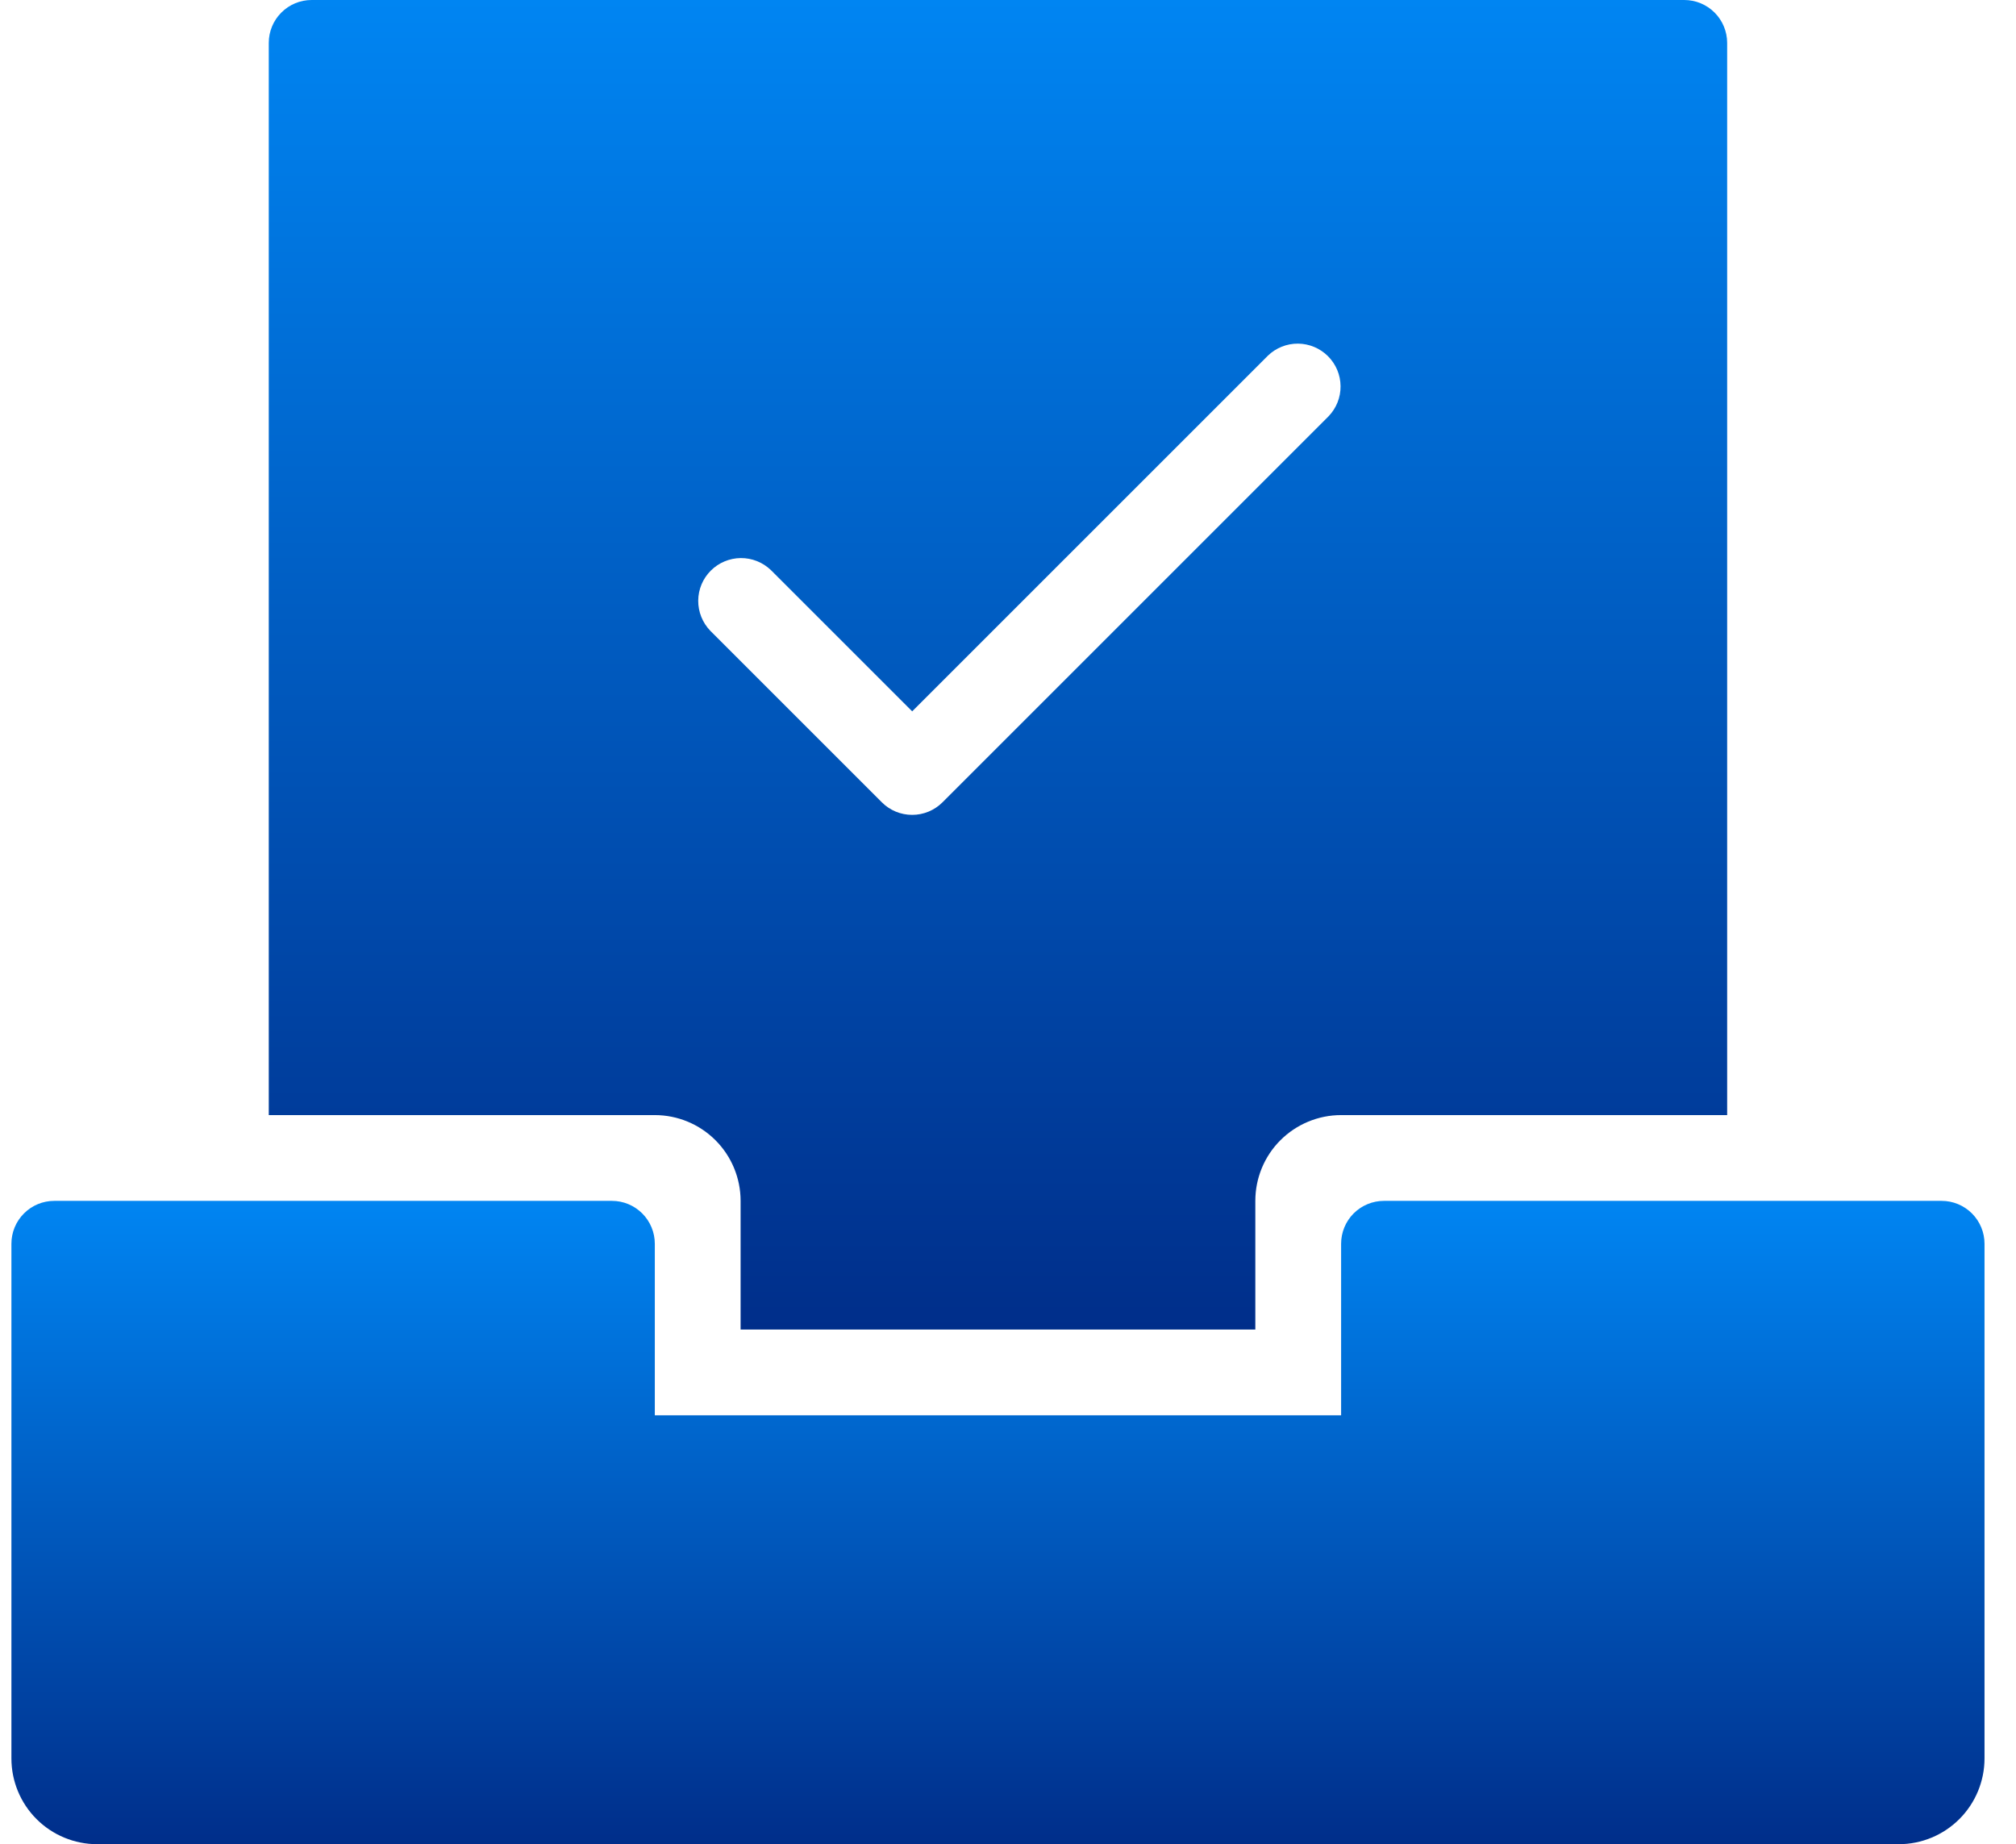
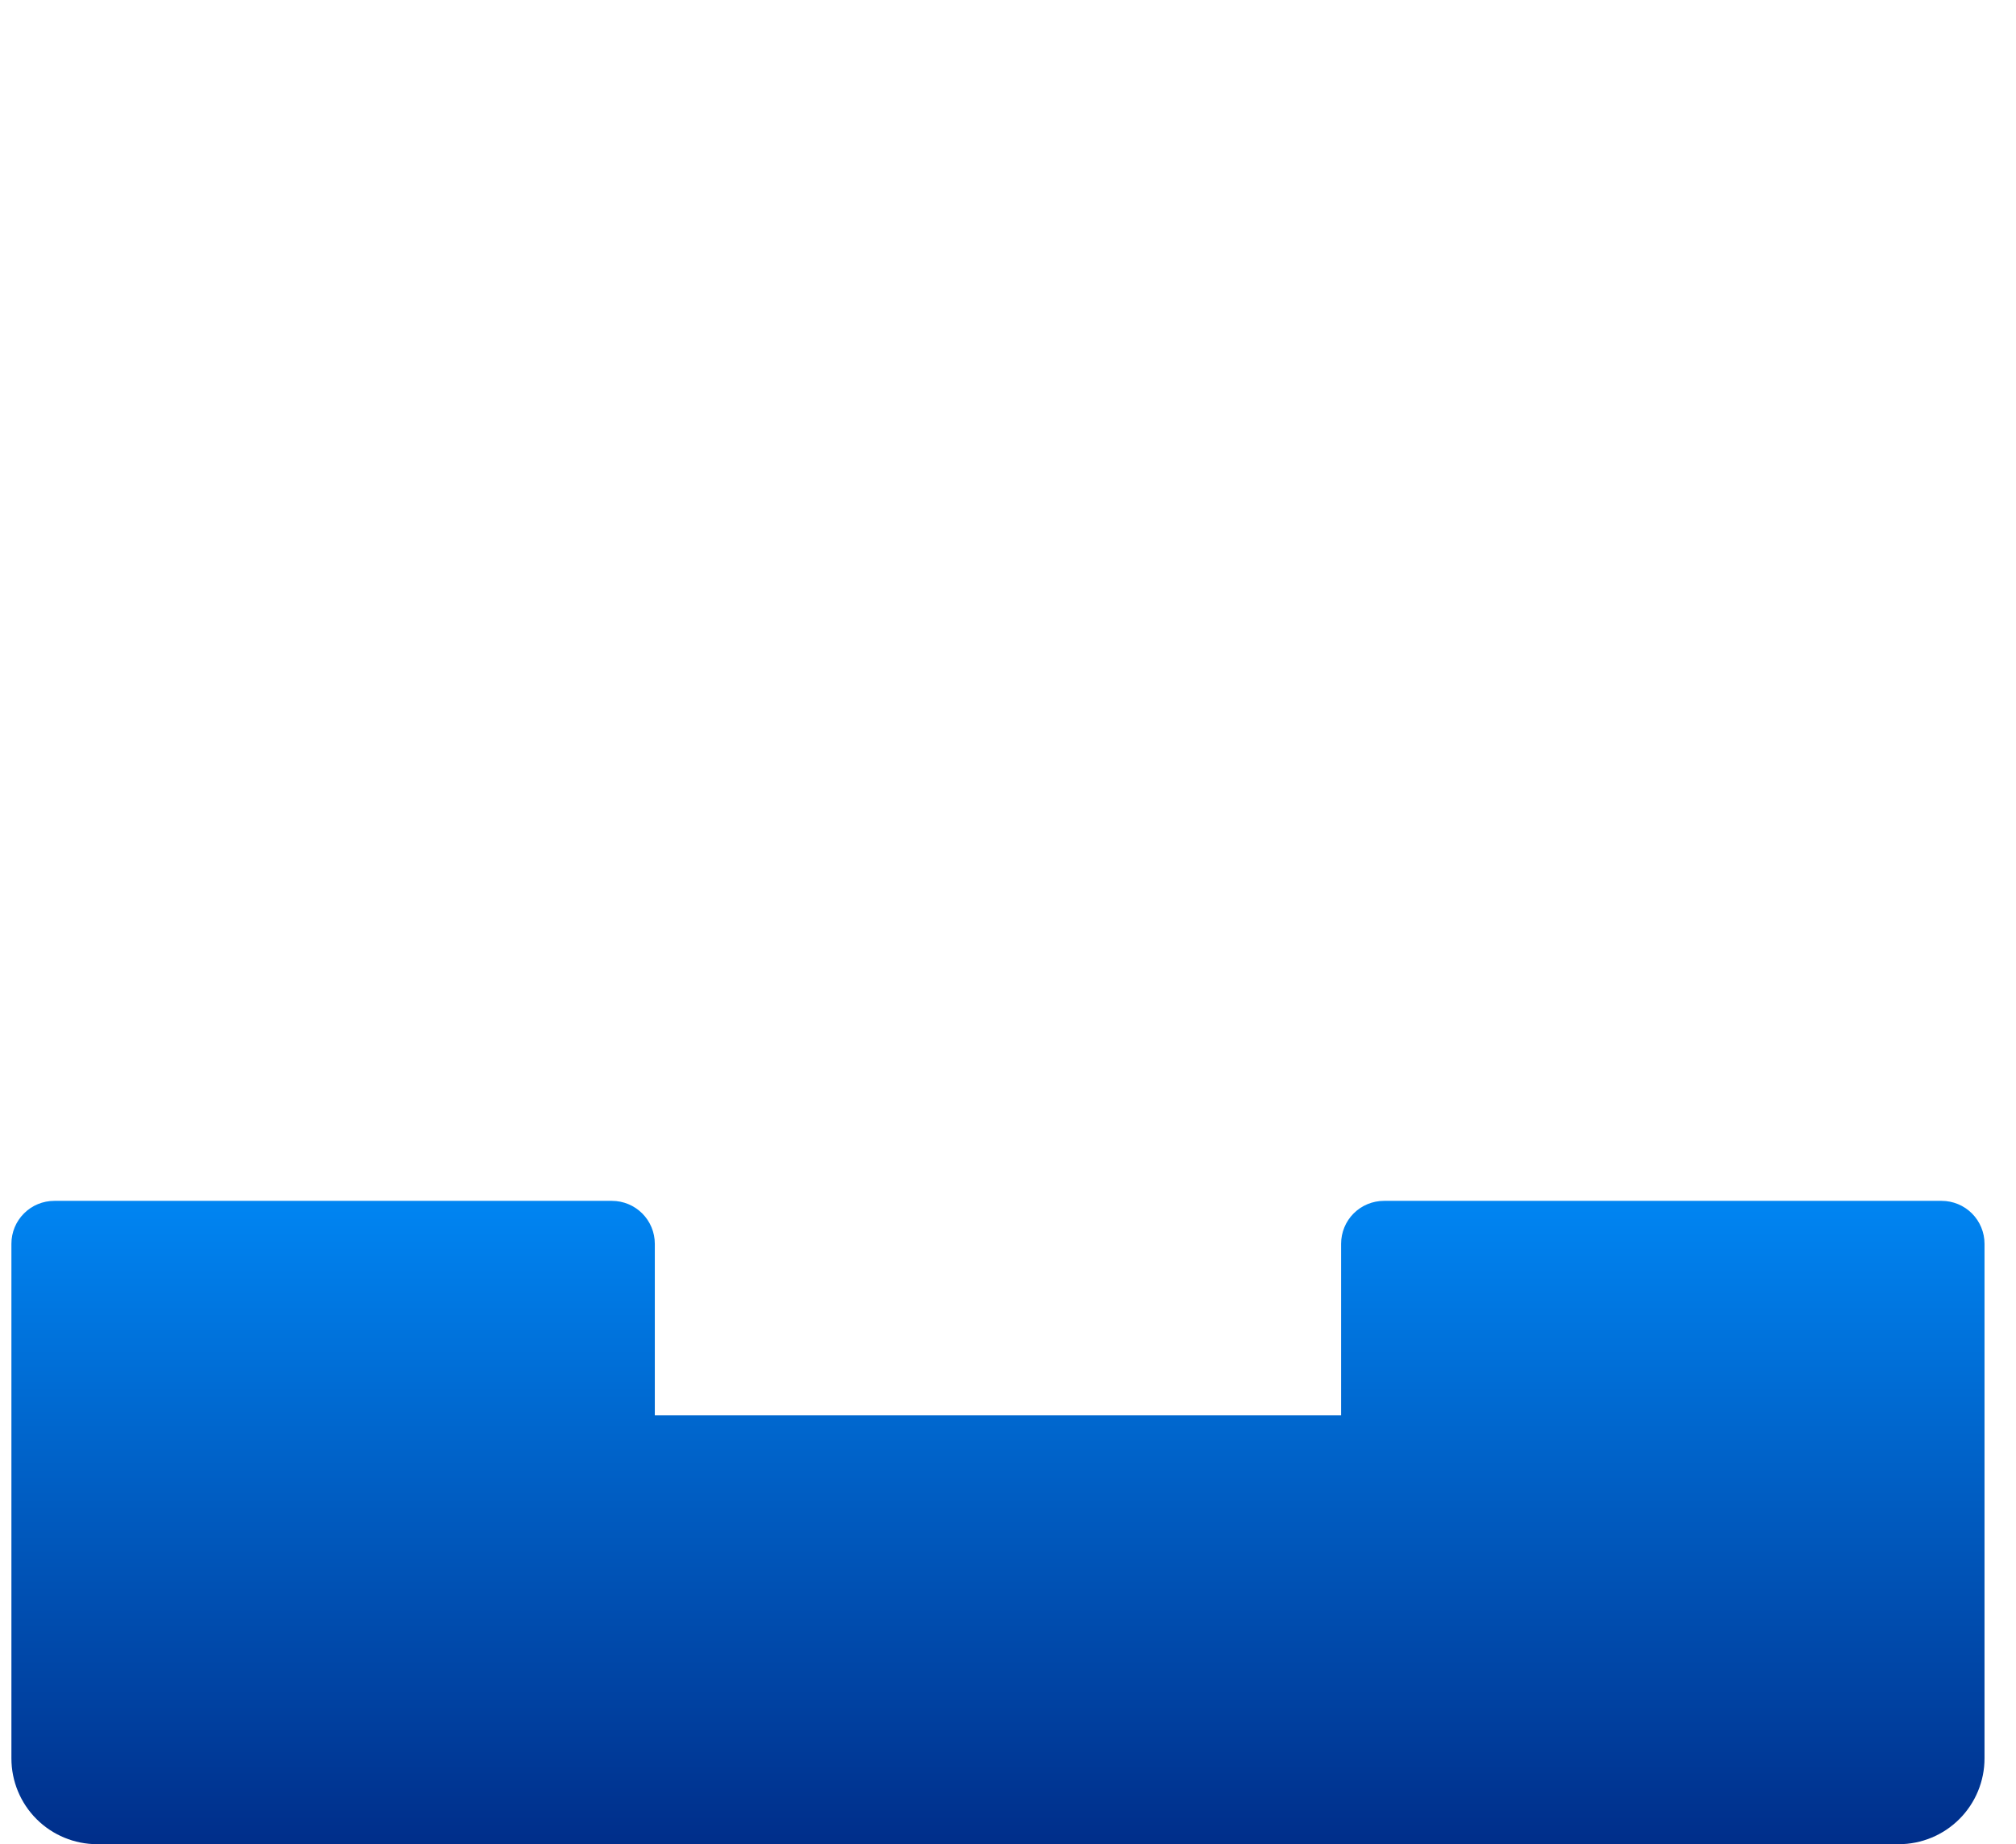
<svg xmlns="http://www.w3.org/2000/svg" width="47" height="43" viewBox="0 0 47 43" fill="none">
  <path d="M45.266 28H32.266C32 28 31.746 28.105 31.558 28.293C31.371 28.48 31.266 28.735 31.266 29V33H15.266V29C15.266 28.735 15.16 28.48 14.973 28.293C14.785 28.105 14.531 28 14.266 28H1.266C1 28 0.746 28.105 0.559 28.293C0.371 28.48 0.266 28.735 0.266 29V41C0.266 41.53 0.476 42.039 0.851 42.414C1.226 42.789 1.735 43 2.266 43H44.266C44.796 43 45.305 42.789 45.68 42.414C46.055 42.039 46.266 41.53 46.266 41V29C46.266 28.735 46.16 28.48 45.973 28.293C45.785 28.105 45.531 28 45.266 28Z" fill="url(#paint0_linear)" />
-   <path d="M39.266 0H7.266C7 0 6.746 0.105 6.559 0.293C6.371 0.48 6.266 0.735 6.266 1V26H15.266C15.796 26 16.305 26.211 16.68 26.586C17.055 26.961 17.266 27.47 17.266 28V31H29.266V28C29.266 27.47 29.476 26.961 29.851 26.586C30.227 26.211 30.735 26 31.266 26H40.266V1C40.266 0.735 40.16 0.48 39.973 0.293C39.785 0.105 39.531 0 39.266 0ZM30.973 9.707L21.973 18.707C21.785 18.895 21.531 19 21.266 19C21 19 20.746 18.895 20.559 18.707L16.559 14.707C16.377 14.518 16.276 14.266 16.278 14.004C16.28 13.741 16.385 13.491 16.571 13.305C16.756 13.12 17.007 13.015 17.269 13.012C17.531 13.01 17.784 13.111 17.973 13.293L21.266 16.586L29.559 8.293C29.747 8.111 30 8.01 30.262 8.012C30.524 8.015 30.775 8.12 30.96 8.305C31.146 8.491 31.251 8.741 31.253 9.004C31.256 9.266 31.155 9.518 30.973 9.707Z" fill="url(#paint1_linear)" />
  <defs>
    <linearGradient id="paint0_linear" x1="23.266" y1="28" x2="23.266" y2="43" gradientUnits="userSpaceOnUse">
      <stop stop-color="#0085F2" />
      <stop offset="1" stop-color="#002E8A" />
    </linearGradient>
    <linearGradient id="paint1_linear" x1="23.266" y1="0" x2="23.266" y2="31" gradientUnits="userSpaceOnUse">
      <stop stop-color="#0085F2" />
      <stop offset="1" stop-color="#002E8A" />
    </linearGradient>
  </defs>
</svg>